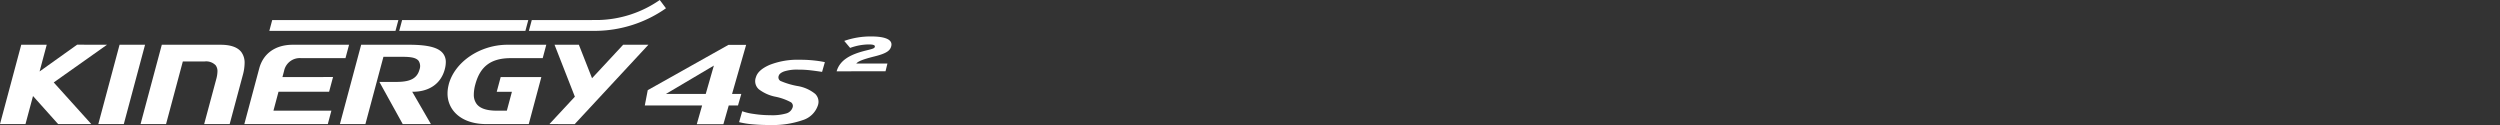
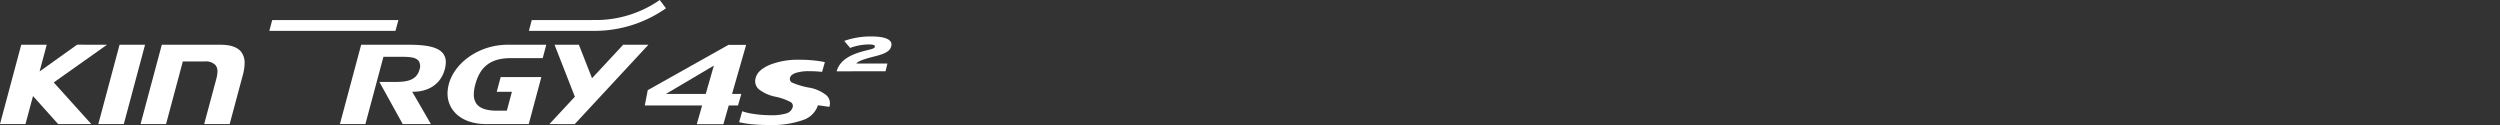
<svg xmlns="http://www.w3.org/2000/svg" width="560" height="28" viewBox="0 0 560 28">
  <rect x="0" y="0" width="560" height="28" fill="#333333" stroke="none" />
  <defs>
    <clipPath id="clip-path">
      <rect id="사각형_12435" data-name="사각형 12435" width="560" height="28" transform="translate(0 4569)" fill="#fff" opacity="0" />
    </clipPath>
    <clipPath id="clip-path-2">
      <rect id="사각형_13578" data-name="사각형 13578" width="199.688" height="28" fill="#fff" />
    </clipPath>
  </defs>
  <g id="logo_ventus_s1_evo3" transform="translate(0 -4569)" clip-path="url(#clip-path)">
    <g id="그룹_12884" data-name="그룹 12884" transform="translate(0 4569)">
      <g id="그룹_12884-2" data-name="그룹 12884" clip-path="url(#clip-path-2)">
        <path id="패스_56042" data-name="패스 56042" d="M58.939,42c.026-.1,4.715-17.6,4.76-17.767h-5.71L53.228,42Z" transform="translate(-31.207 -14.209)" fill="#fff" />
        <path id="패스_56043" data-name="패스 56043" d="M98.665,25.863c-.829-1.08-2.392-1.628-4.648-1.628H80.858L76.1,42h5.712l3.756-14.023h4.871a2.96,2.96,0,0,1,2.489.865,2.206,2.206,0,0,1,.4,1.373,7.092,7.092,0,0,1-.284,1.764L90.35,42h5.712c.026-.1,2.944-10.979,2.944-10.979a10.355,10.355,0,0,0,.4-2.644,4.007,4.007,0,0,0-.742-2.517" transform="translate(-44.615 -14.209)" fill="#fff" />
-         <path id="패스_56044" data-name="패스 56044" d="M140.837,31.47l.363-1.37a3.587,3.587,0,0,1,3.827-2.867h9.931c.025-.1.76-2.837.8-3h-12.6c-3.875,0-6.616,1.932-7.52,5.3,0,0-3.294,12.3-3.339,12.467H151c.026-.1.761-2.838.8-3H138.821l1.132-4.238h11.335c.026-.1.84-3.134.882-3.3Z" transform="translate(-77.569 -14.209)" fill="#fff" />
        <path id="패스_56045" data-name="패스 56045" d="M242.589,33.12a7.766,7.766,0,0,0-.274,2.012,6.21,6.21,0,0,0,1.269,3.836c1.5,1.955,4.122,3.032,7.379,3.032h9.545l2.822-10.532h-9.11l-.885,3.3h3.4L255.6,39h-2.228c-2.277,0-3.76-.491-4.535-1.5a3.425,3.425,0,0,1-.635-2.15,8.807,8.807,0,0,1,.338-2.237c1.093-4.068,3.543-5.882,7.947-5.882h7.148c.026-.1.762-2.837.8-3h-8.683c-6.151,0-11.814,3.82-13.172,8.886" transform="translate(-142.067 -14.208)" fill="#fff" />
        <path id="패스_56046" data-name="패스 56046" d="M304.079,24.235h-5.45l4.553,11.636L297.483,42l5.654.022,16.516-17.789H314l-6.97,7.5-2.951-7.5" transform="translate(-174.412 -14.209)" fill="#fff" />
        <path id="패스_56047" data-name="패스 56047" d="M199.492,24.235H188.8L184.04,42h5.711l4.036-15.064h3.292c2.079-.013,3.874-.024,4.594.91a2.192,2.192,0,0,1,.182,1.976c-.748,2.785-3.6,2.763-6.351,2.74h-2.62L198.107,42h6.315l-4.186-7.237h.119c3.7,0,6.315-1.826,7.167-5.009a6.268,6.268,0,0,0,.237-1.61,3.1,3.1,0,0,0-.608-1.946c-1.043-1.359-3.406-1.965-7.66-1.965" transform="translate(-107.899 -14.209)" fill="#fff" />
        <path id="패스_56048" data-name="패스 56048" d="M23.969,24.216,17.275,24.2l-8.409,6,1.6-5.987H4.759L0,41.984H5.71L7.394,35.7l.084.093s5.542,6.158,5.542,6.191h7.431l-8.414-9.328s11.583-8.2,11.932-8.44" transform="translate(0 -14.191)" fill="#fff" />
        <path id="패스_56049" data-name="패스 56049" d="M146.469,10.878l-.646,2.412h28.26l.647-2.412Z" transform="translate(-85.495 -6.377)" fill="#fff" />
        <path id="패스_56050" data-name="패스 56050" d="M317.064,1.853,315.674,0a25.074,25.074,0,0,1-13.855,4.487l-14.811.005-.65,2.419h15.107a27.839,27.839,0,0,0,15.6-5.057" transform="translate(-167.889)" fill="#fff" />
-         <path id="패스_56051" data-name="패스 56051" d="M216.807,10.878l-.647,2.412h28.261l.646-2.412Z" transform="translate(-126.733 -6.377)" fill="#fff" />
        <path id="패스_56052" data-name="패스 56052" d="M370,37.857h-2.072l-1.2,4.2h-5.962l1.2-4.2H349.125l.659-3.422,18.08-10.147h3.959L368.67,35.282h2.073Zm-7.226-2.575,1.822-6.354-10.737,6.354Z" transform="translate(-204.689 -14.24)" fill="#fff" />
-         <path id="패스_56053" data-name="패스 56053" d="M417.841,42.542a5.182,5.182,0,0,1-3.449,3.343,20.408,20.408,0,0,1-7.235,1.08,41,41,0,0,1-4.229-.181,19.281,19.281,0,0,1-2.747-.457l.7-2.447a12.189,12.189,0,0,0,2.61.61,24.074,24.074,0,0,0,3.653.279,11.4,11.4,0,0,0,3.674-.415,2.069,2.069,0,0,0,1.367-1.378,1,1,0,0,0-.384-1.1,12.425,12.425,0,0,0-3.619-1.273,9,9,0,0,1-3.575-1.636,2.423,2.423,0,0,1-.654-2.712q.47-1.641,3.106-2.772a17.114,17.114,0,0,1,6.714-1.132,28.248,28.248,0,0,1,3.5.193,20.773,20.773,0,0,1,2.119.344l-.624,2.179q-1.281-.2-2.56-.351a23.641,23.641,0,0,0-2.772-.152,9.5,9.5,0,0,0-3.162.395q-1.047.394-1.216.986a.927.927,0,0,0,.372,1.141,17.468,17.468,0,0,0,3.782,1.141,8.433,8.433,0,0,1,4.013,1.767,2.455,2.455,0,0,1,.614,2.551" transform="translate(-234.623 -18.965)" fill="#fff" />
+         <path id="패스_56053" data-name="패스 56053" d="M417.841,42.542a5.182,5.182,0,0,1-3.449,3.343,20.408,20.408,0,0,1-7.235,1.08,41,41,0,0,1-4.229-.181,19.281,19.281,0,0,1-2.747-.457l.7-2.447a12.189,12.189,0,0,0,2.61.61,24.074,24.074,0,0,0,3.653.279,11.4,11.4,0,0,0,3.674-.415,2.069,2.069,0,0,0,1.367-1.378,1,1,0,0,0-.384-1.1,12.425,12.425,0,0,0-3.619-1.273,9,9,0,0,1-3.575-1.636,2.423,2.423,0,0,1-.654-2.712q.47-1.641,3.106-2.772a17.114,17.114,0,0,1,6.714-1.132,28.248,28.248,0,0,1,3.5.193,20.773,20.773,0,0,1,2.119.344l-.624,2.179a23.641,23.641,0,0,0-2.772-.152,9.5,9.5,0,0,0-3.162.395q-1.047.394-1.216.986a.927.927,0,0,0,.372,1.141,17.468,17.468,0,0,0,3.782,1.141,8.433,8.433,0,0,1,4.013,1.767,2.455,2.455,0,0,1,.614,2.551" transform="translate(-234.623 -18.965)" fill="#fff" />
        <path id="패스_56054" data-name="패스 56054" d="M452.988,27.543c.753-2.592,3.187-3.844,6.741-4.7,1.512-.363,1.747-.484,1.816-.791.086-.342-.29-.528-1.355-.528a12.525,12.525,0,0,0-4.178.781l-1.318-1.57a17.9,17.9,0,0,1,5.983-1c3.339,0,4.891.768,4.549,2.162-.249,1.011-1.013,1.625-3.743,2.307-2.848.712-3.7,1.142-4.1,1.6h6.983l-.427,1.735Z" transform="translate(-265.583 -11.571)" fill="#fff" />
      </g>
    </g>
  </g>
</svg>